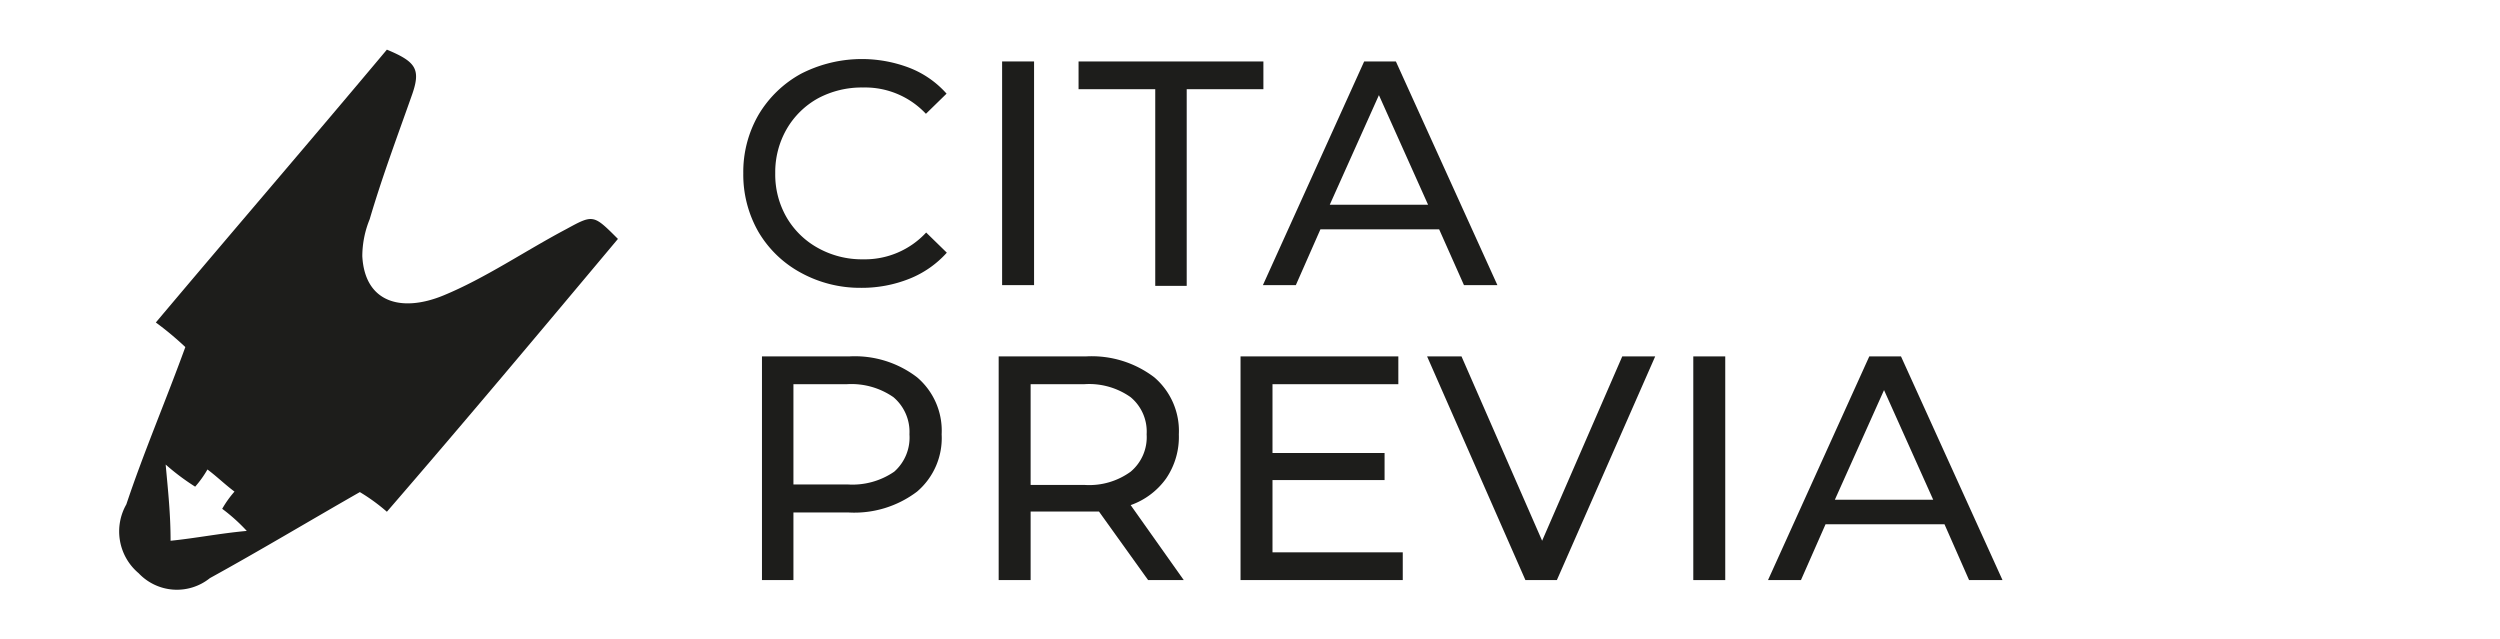
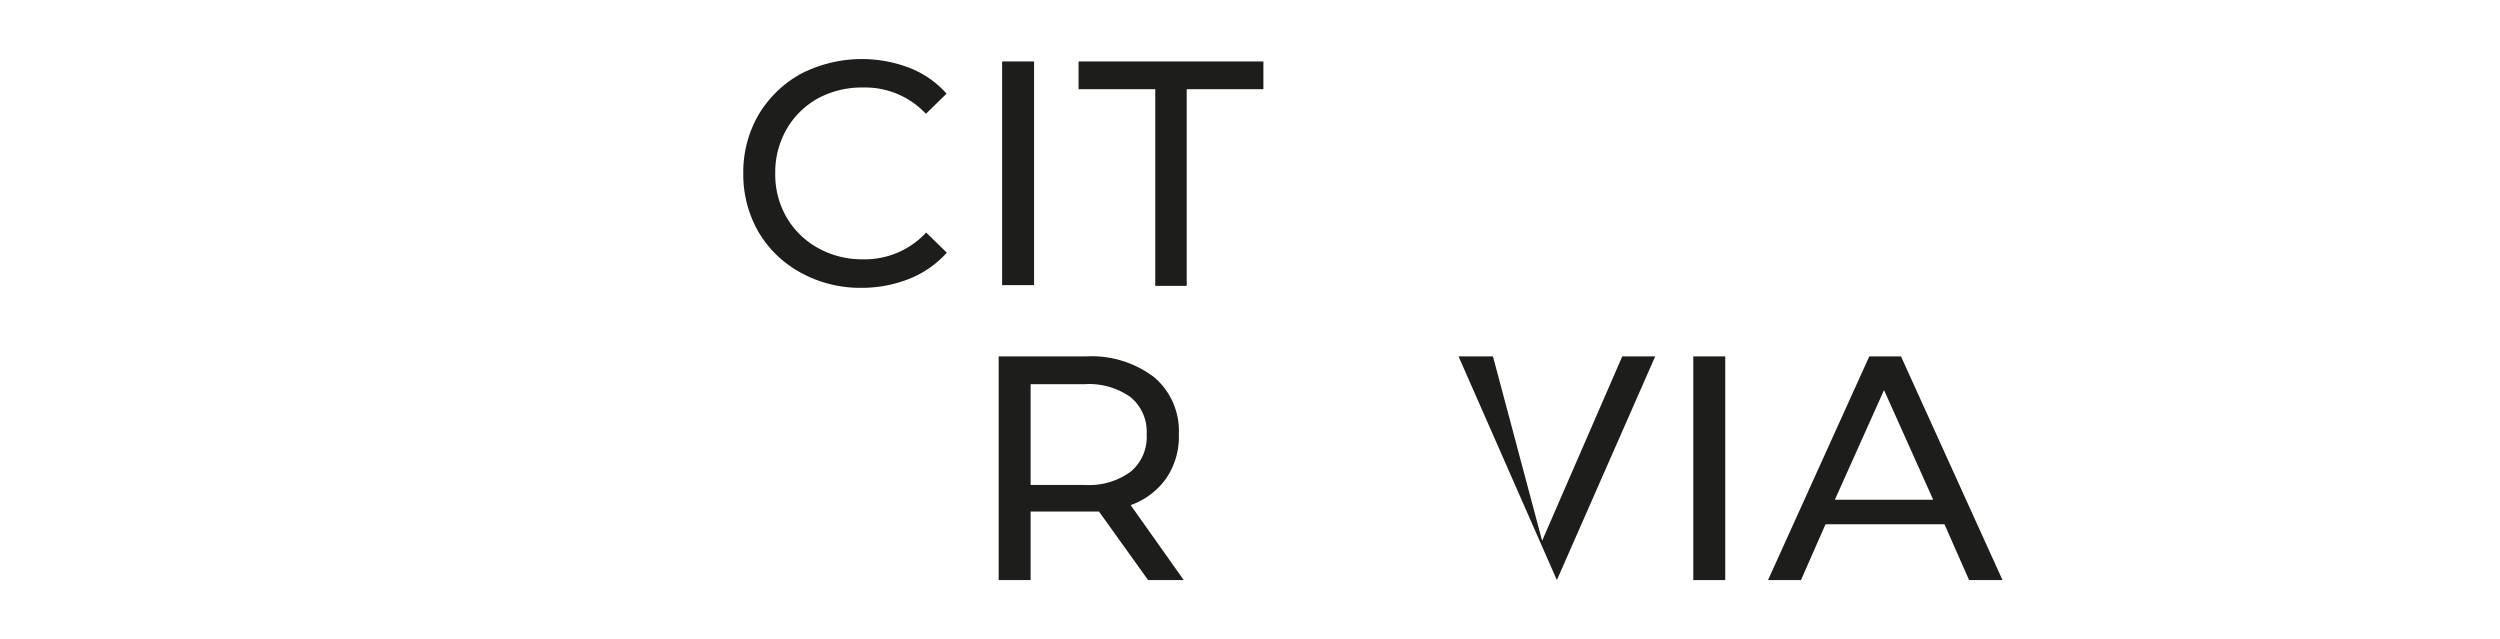
<svg xmlns="http://www.w3.org/2000/svg" viewBox="0 0 101.71 26">
  <defs>
    <style>.cls-1{fill:#1d1d1b;}</style>
  </defs>
  <g id="TAB1">
    <path class="cls-1" d="M32.59,11.1a4.46,4.46,0,0,1-1.73-1.66,4.68,4.68,0,0,1-.62-2.39,4.64,4.64,0,0,1,.62-2.38A4.55,4.55,0,0,1,32.59,3,5.42,5.42,0,0,1,37,2.76a3.92,3.92,0,0,1,1.51,1.05l-.84.82a3.39,3.39,0,0,0-2.56-1.07A3.77,3.77,0,0,0,33.28,4,3.34,3.34,0,0,0,32,5.26a3.51,3.51,0,0,0-.46,1.79A3.48,3.48,0,0,0,32,8.84a3.34,3.34,0,0,0,1.28,1.25,3.67,3.67,0,0,0,1.84.46,3.4,3.4,0,0,0,2.56-1.09l.84.82A4.06,4.06,0,0,1,37,11.34a5.22,5.22,0,0,1-2,.37A5,5,0,0,1,32.59,11.1Z" />
    <path class="cls-1" d="M40.77,2.5h1.3v9.1h-1.3Z" />
    <path class="cls-1" d="M47,3.63H43.88V2.5H51.4V3.63H48.28v8H47Z" />
-     <path class="cls-1" d="M58.55,9.33H53.72l-1,2.27H51.38L55.5,2.5h1.29l4.13,9.1H59.56Zm-.45-1-2-4.46-2,4.46Z" />
-     <path class="cls-1" d="M37.31,15.35a2.85,2.85,0,0,1,1,2.32,2.86,2.86,0,0,1-1,2.33,4.22,4.22,0,0,1-2.78.85H32.28V23.6H31V14.5h3.55A4.16,4.16,0,0,1,37.31,15.35Zm-.93,3.84A1.85,1.85,0,0,0,37,17.67a1.85,1.85,0,0,0-.65-1.51,3,3,0,0,0-1.89-.53H32.28v4.08h2.21A3,3,0,0,0,36.38,19.19Z" />
    <path class="cls-1" d="M46.71,23.6l-2-2.79-.57,0H41.93V23.6h-1.3V14.5h3.55a4.2,4.2,0,0,1,2.78.85,2.87,2.87,0,0,1,1,2.32,3,3,0,0,1-.52,1.8A3,3,0,0,1,46,20.55l2.16,3.05ZM46,19.19a1.83,1.83,0,0,0,.65-1.52A1.82,1.82,0,0,0,46,16.16a2.92,2.92,0,0,0-1.88-.53H41.93v4.1h2.21A2.87,2.87,0,0,0,46,19.19Z" />
-     <path class="cls-1" d="M57.07,22.47V23.6h-6.6V14.5h6.42v1.13H51.77v2.8h4.56v1.1H51.77v2.94Z" />
-     <path class="cls-1" d="M67.34,14.5l-4,9.1H62.06l-4-9.1h1.4L62.74,22,66,14.5Z" />
+     <path class="cls-1" d="M67.34,14.5l-4,9.1l-4-9.1h1.4L62.74,22,66,14.5Z" />
    <path class="cls-1" d="M68.89,14.5h1.3v9.1h-1.3Z" />
    <path class="cls-1" d="M79.11,21.33H74.27l-1,2.27H71.93l4.12-9.1h1.29l4.13,9.1H80.11Zm-.46-1-2-4.46-2,4.46Z" />
  </g>
  <g id="enlaces">
-     <path class="cls-1" d="M7.54,14.12a12.7,12.7,0,0,0-1.2-1c3.2-3.8,6.3-7.4,9.4-11.1,1.2.5,1.4.8,1,1.9-.6,1.7-1.2,3.3-1.7,5a4,4,0,0,0-.3,1.5c.1,1.9,1.6,2.3,3.3,1.6s3.3-1.8,5-2.7c1.1-.6,1.1-.6,2.1.4-3.1,3.7-6.2,7.4-9.4,11.1a7.63,7.63,0,0,0-1.1-.8c-2.1,1.2-4.1,2.4-6.1,3.5a2.14,2.14,0,0,1-2.9-.2,2.22,2.22,0,0,1-.5-2.8C5.84,18.42,6.74,16.32,7.54,14.12ZM6.94,22c1-.1,2-.3,3.1-.4a7.3,7.3,0,0,0-1-.9,4.23,4.23,0,0,1,.5-.7c-.4-.3-.7-.6-1.1-.9a4.23,4.23,0,0,1-.5.7,9.38,9.38,0,0,1-1.2-.9C6.84,20,6.94,20.92,6.94,22Z" />
-   </g>
+     </g>
</svg>